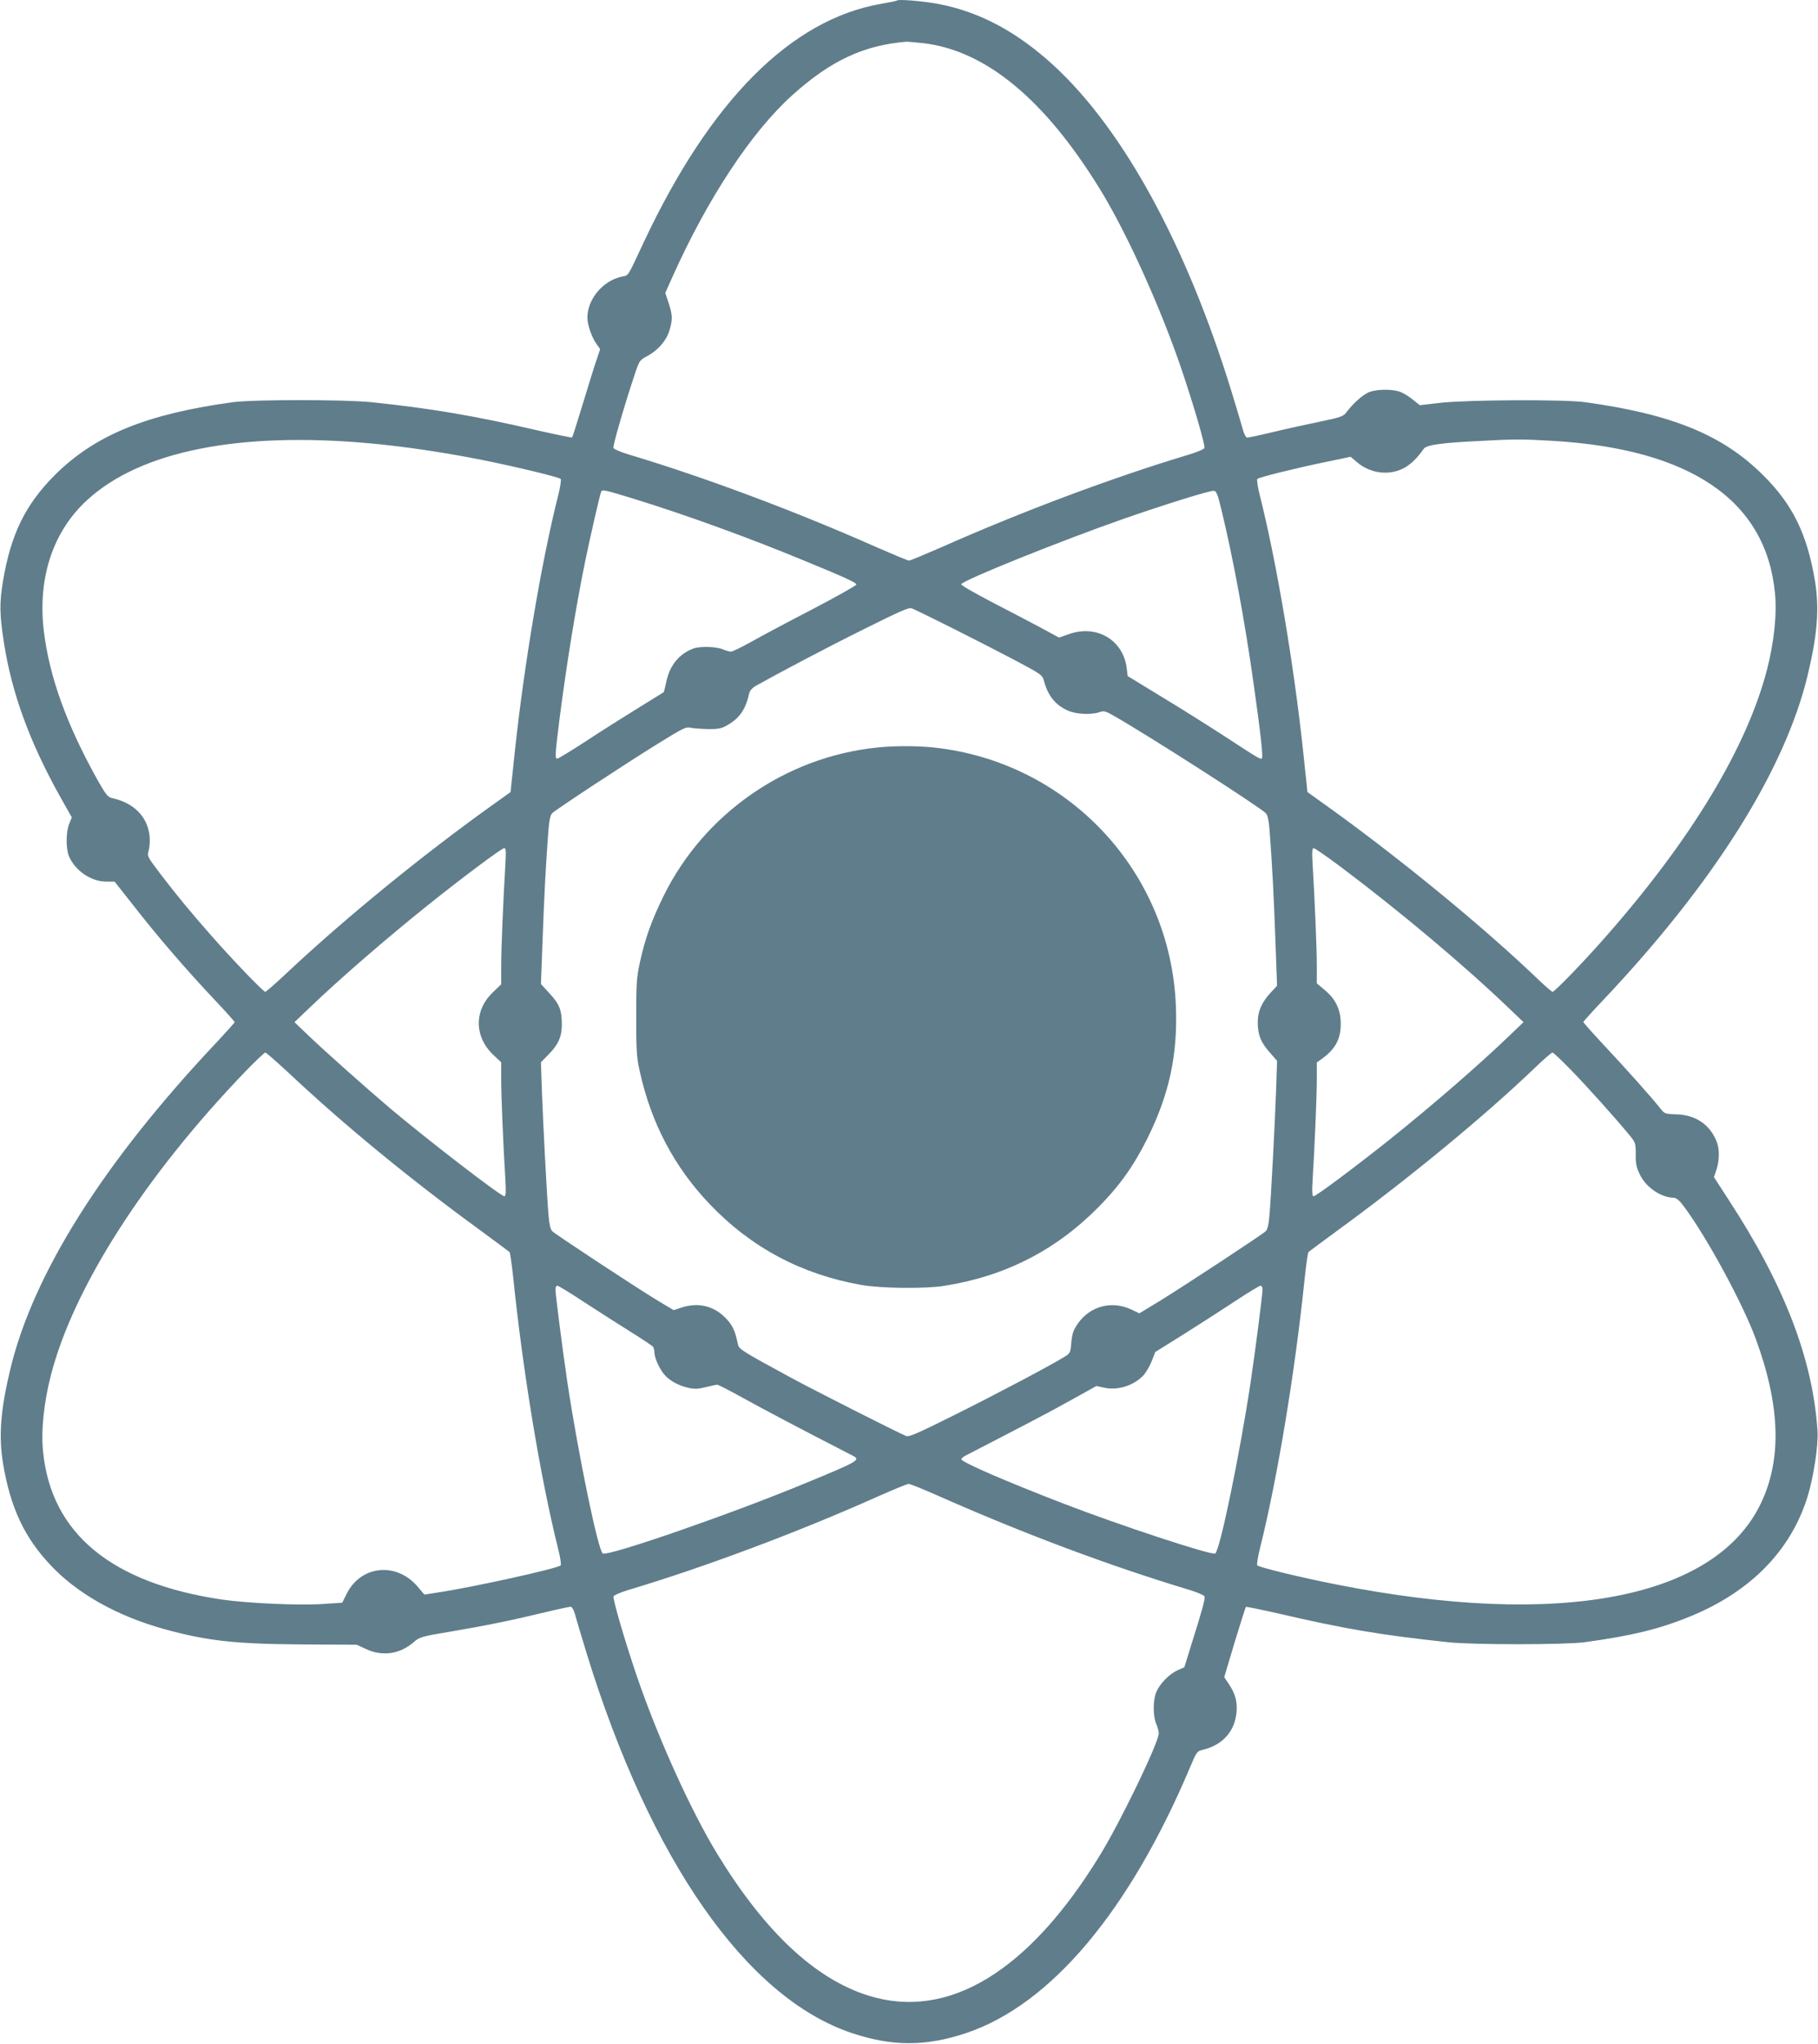
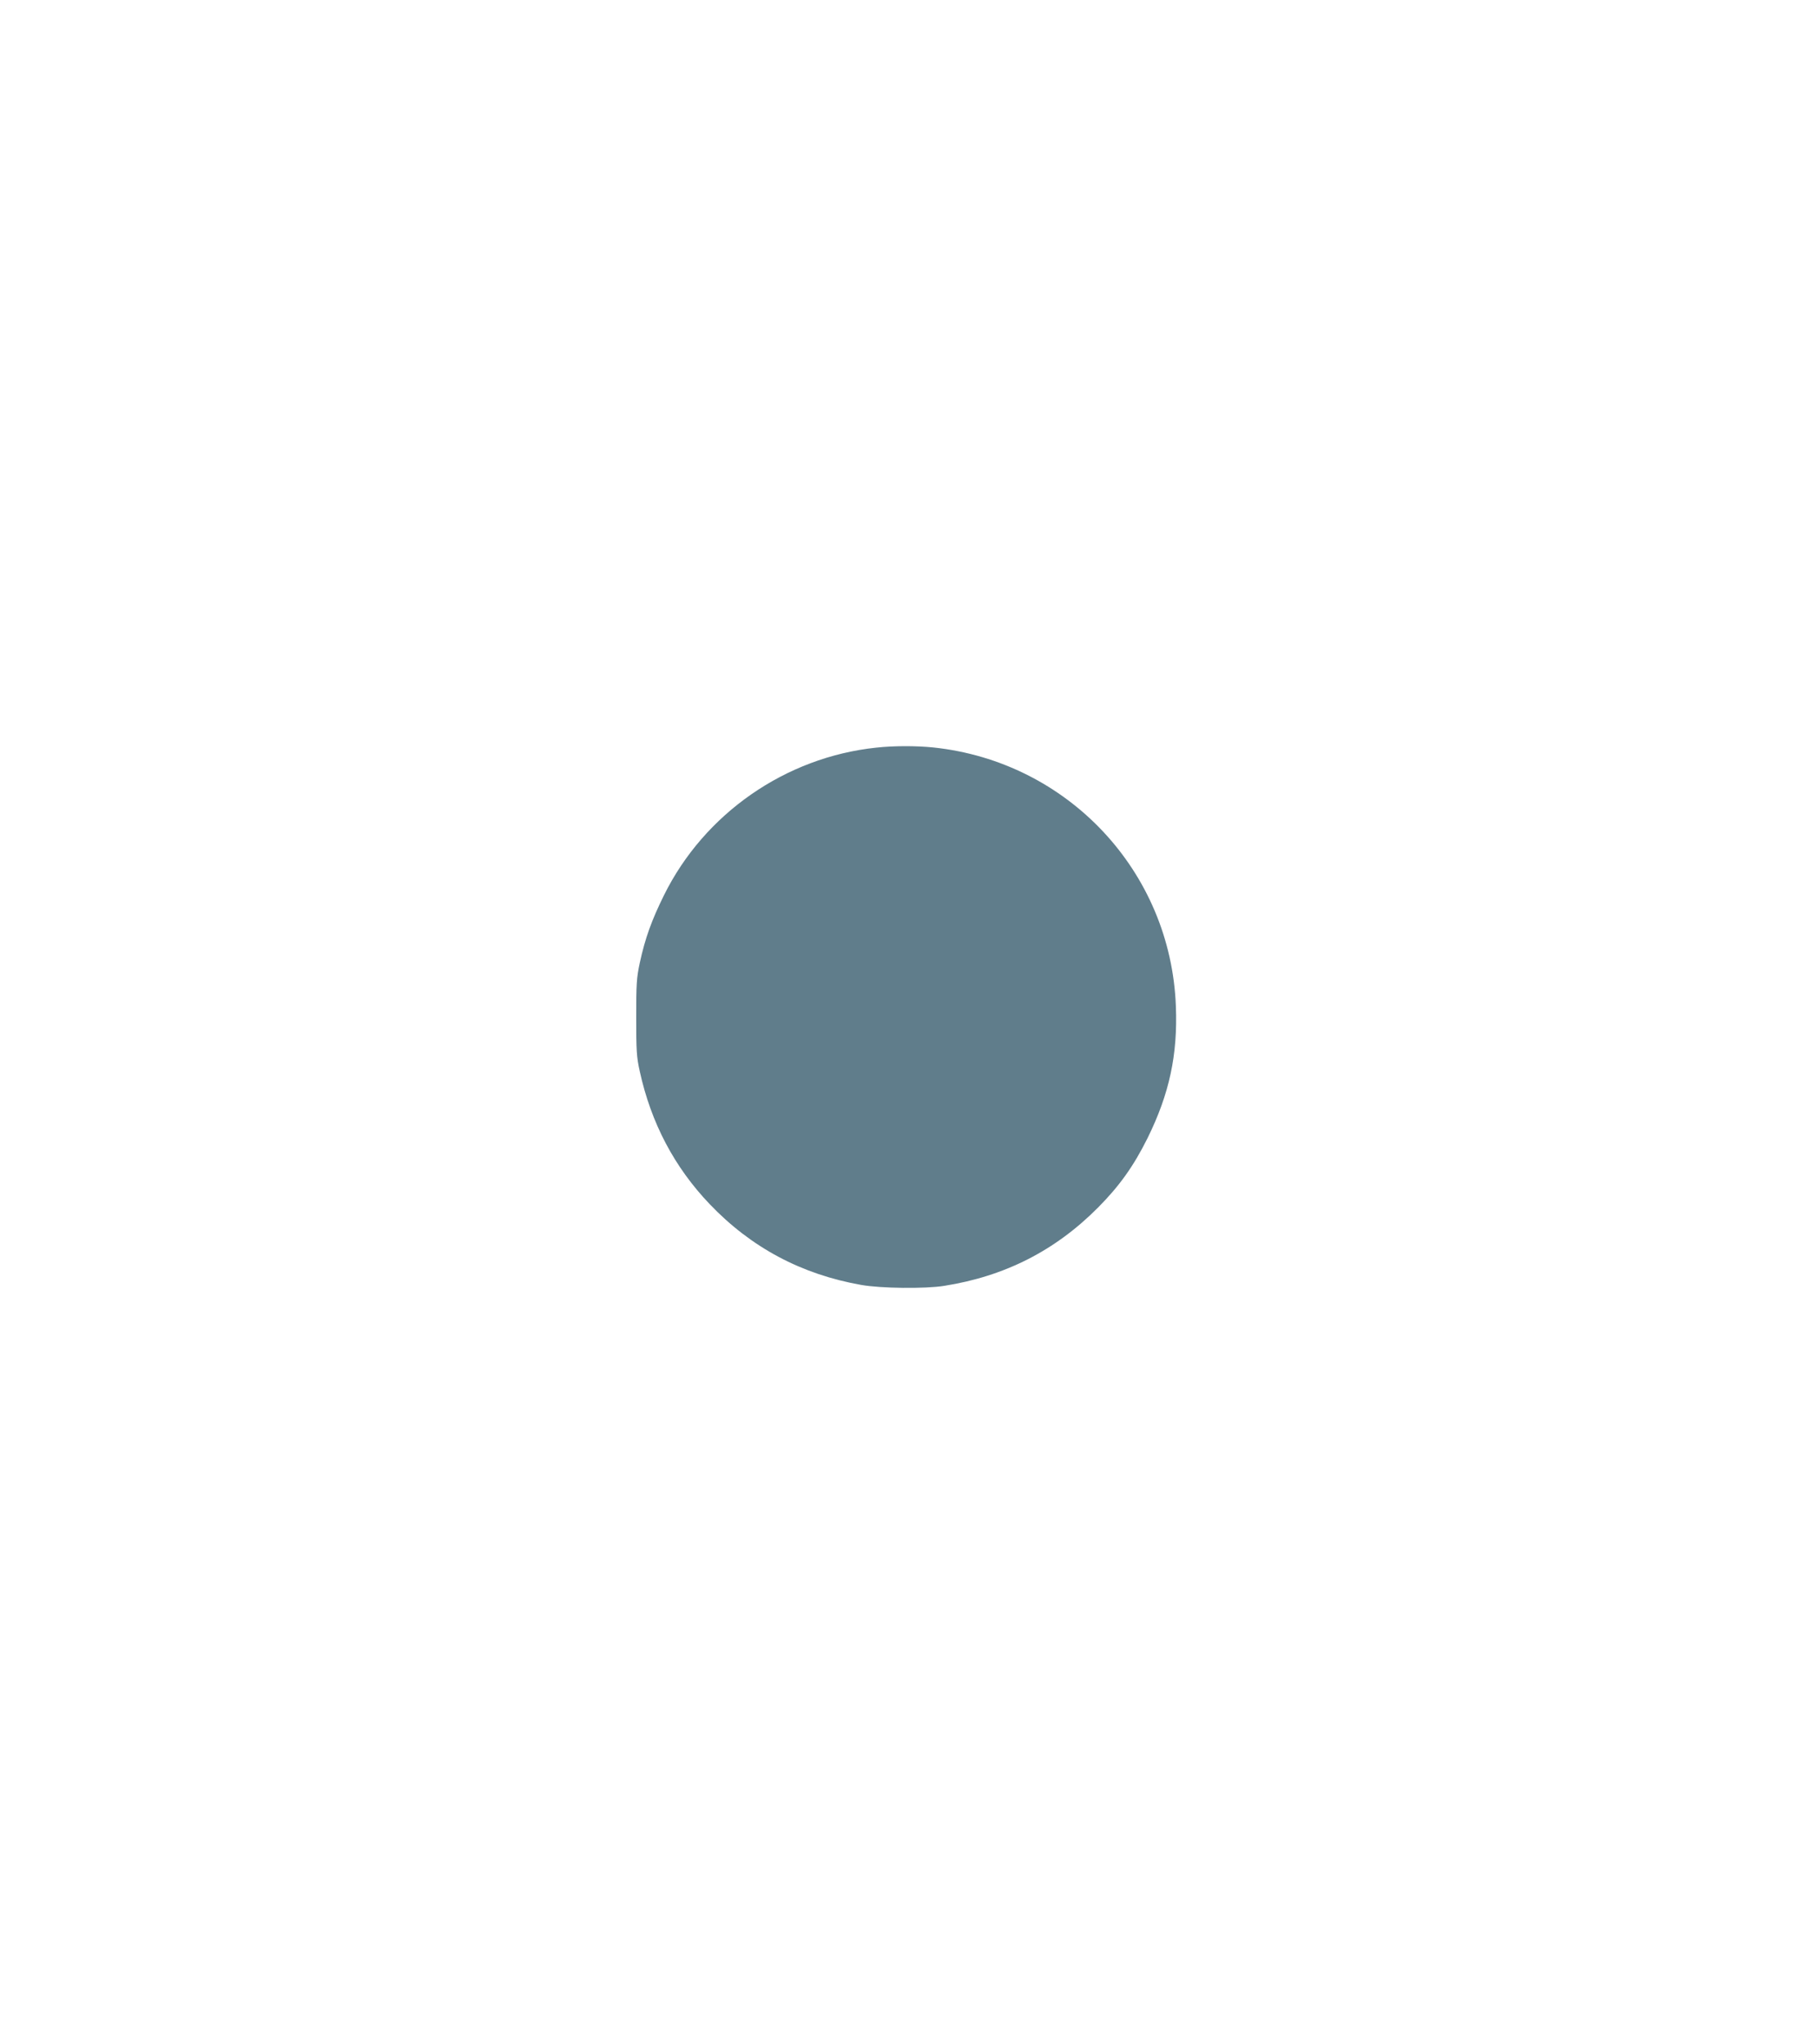
<svg xmlns="http://www.w3.org/2000/svg" version="1.0" width="1139pt" height="1280pt" viewBox="0 0 1139 1280" preserveAspectRatio="xMidYMid meet">
  <g transform="translate(0,1280) scale(0.1,-0.1)" fill="#607d8b" stroke="none">
-     <path d="M5620 12797 c-3 -3 -48 -12 -100 -21 -564 -98 -1069 -604 -1486 -1491 -106 -226 -94 -208 -138 -217 -119 -25 -216 -141 -216 -258 0 -42 26 -118 54 -159 l26 -37 -20 -60 c-12 -32 -50 -156 -86 -274 -36 -118 -67 -217 -70 -219 -2 -2 -95 17 -206 42 -410 95 -678 140 -1053 179 -172 17 -736 17 -865 0 -542 -74 -865 -206 -1116 -456 -185 -185 -276 -371 -325 -663 -23 -139 -22 -207 5 -383 49 -318 160 -622 352 -967 l74 -131 -16 -39 c-21 -48 -22 -156 -2 -204 39 -91 139 -159 234 -159 l52 0 120 -152 c151 -194 333 -404 501 -582 72 -76 131 -142 131 -146 0 -3 -55 -65 -123 -137 -702 -746 -1138 -1438 -1282 -2034 -62 -258 -74 -420 -46 -592 46 -276 134 -464 299 -638 167 -178 418 -318 711 -399 269 -74 443 -93 856 -96 l350 -2 58 -27 c104 -48 213 -32 300 44 35 31 47 35 234 66 217 37 372 68 591 121 79 19 150 34 158 34 7 0 18 -19 25 -42 6 -24 40 -137 75 -252 400 -1296 1000 -2154 1660 -2375 254 -85 464 -85 718 0 528 177 1021 762 1402 1664 42 99 42 100 86 111 120 30 195 116 205 234 6 66 -8 117 -49 177 l-28 42 65 218 c37 120 68 220 71 222 2 2 95 -17 206 -42 413 -96 638 -134 1058 -179 156 -17 735 -17 860 0 291 40 466 82 656 160 379 154 632 411 738 749 38 123 69 323 63 413 -29 449 -208 915 -559 1451 l-90 139 16 47 c18 54 20 124 3 170 -41 110 -132 173 -256 176 -69 2 -73 4 -99 37 -47 61 -225 260 -356 399 -69 74 -126 138 -126 142 0 3 55 65 123 136 695 735 1138 1438 1282 2034 62 258 74 420 46 592 -49 293 -140 479 -325 662 -253 252 -571 382 -1116 457 -132 18 -730 15 -905 -4 l-130 -15 -41 33 c-22 19 -57 40 -77 49 -44 18 -135 20 -191 3 -40 -12 -107 -71 -151 -130 -18 -25 -35 -31 -170 -59 -82 -17 -215 -46 -293 -65 -79 -19 -150 -34 -158 -34 -7 0 -18 19 -25 43 -6 23 -40 136 -75 251 -281 911 -674 1630 -1107 2031 -234 216 -470 342 -732 391 -92 17 -246 30 -255 21z m162 -267 c393 -45 764 -352 1111 -917 167 -272 375 -732 507 -1118 76 -223 152 -484 146 -500 -2 -7 -44 -25 -93 -40 -475 -142 -1050 -357 -1561 -584 -101 -44 -190 -81 -197 -81 -7 0 -96 37 -197 81 -511 227 -1086 442 -1561 584 -49 15 -91 33 -94 40 -5 13 74 284 135 465 27 82 31 86 76 110 69 37 121 97 140 161 21 69 20 96 -5 172 l-21 63 47 105 c220 489 494 905 751 1135 238 214 445 311 714 333 8 0 54 -4 102 -9z m-3462 -2506 c217 -20 459 -56 702 -104 222 -45 479 -107 491 -119 4 -4 -3 -53 -17 -107 -104 -413 -213 -1059 -271 -1604 -8 -80 -18 -168 -21 -197 l-5 -52 -102 -73 c-445 -317 -931 -714 -1294 -1054 -72 -68 -136 -124 -141 -124 -12 0 -200 195 -332 345 -139 157 -228 266 -328 397 -80 106 -81 107 -70 145 6 21 8 61 5 89 -13 122 -100 209 -239 238 -22 5 -38 26 -84 107 -197 352 -306 654 -340 943 -38 330 58 620 273 816 334 306 952 429 1773 354z m7403 16 c867 -50 1340 -372 1397 -950 14 -131 -5 -310 -49 -481 -126 -487 -473 -1063 -1011 -1674 -133 -152 -320 -345 -333 -345 -5 0 -51 40 -102 89 -343 328 -879 766 -1332 1089 l-102 73 -5 52 c-3 29 -13 117 -21 197 -58 545 -167 1191 -271 1604 -14 54 -21 103 -17 107 11 11 246 69 436 108 l149 31 40 -34 c79 -68 192 -85 283 -42 45 20 92 64 135 126 17 24 104 37 350 49 215 12 268 12 453 1z m-5746 -365 c318 -98 713 -241 1063 -386 258 -106 325 -137 325 -149 0 -6 -121 -74 -268 -151 -147 -76 -320 -168 -384 -204 -64 -36 -124 -65 -133 -65 -10 0 -34 7 -53 15 -42 17 -143 20 -184 4 -88 -33 -147 -105 -168 -206 -8 -36 -15 -66 -17 -67 -2 -1 -75 -47 -163 -101 -88 -54 -235 -147 -326 -207 -91 -59 -171 -108 -177 -108 -16 0 -15 18 13 245 45 348 101 694 160 985 31 150 95 432 102 443 8 13 28 8 210 -48z m3675 -65 c74 -305 147 -700 202 -1090 46 -325 60 -459 52 -468 -9 -8 -18 -3 -246 146 -102 66 -277 176 -390 244 l-205 125 -6 50 c-22 176 -188 274 -361 213 l-63 -22 -120 65 c-66 35 -205 108 -308 161 -103 54 -187 102 -185 108 8 24 616 269 1013 408 252 88 546 180 570 177 16 -2 24 -21 47 -117z m-1701 -735 c118 -59 296 -150 397 -203 179 -95 183 -98 193 -137 25 -92 71 -149 149 -184 50 -23 147 -28 198 -10 28 10 38 7 89 -22 210 -119 912 -569 954 -611 11 -12 18 -44 23 -105 17 -227 26 -401 36 -676 l11 -299 -41 -44 c-55 -60 -80 -116 -80 -183 0 -79 18 -125 72 -187 l49 -56 -6 -182 c-7 -197 -31 -664 -42 -789 -4 -52 -12 -84 -22 -95 -21 -21 -504 -338 -664 -437 l-129 -78 -46 22 c-125 61 -264 24 -341 -89 -27 -39 -34 -62 -39 -115 -5 -63 -7 -68 -41 -89 -79 -50 -427 -234 -692 -366 -231 -115 -283 -138 -302 -131 -46 18 -566 281 -727 368 -295 160 -320 176 -326 203 -18 85 -31 115 -67 156 -74 84 -174 112 -281 79 l-56 -18 -113 68 c-145 89 -627 406 -648 427 -10 11 -18 43 -22 95 -11 123 -35 591 -42 785 l-6 177 47 48 c61 61 84 112 84 188 0 90 -15 128 -76 194 l-55 60 11 293 c10 271 19 446 36 671 5 61 12 93 23 105 23 23 452 305 660 434 164 101 178 109 211 101 19 -4 69 -7 110 -8 64 0 82 4 121 27 74 43 112 100 133 198 3 14 19 33 38 44 148 83 447 241 679 356 231 115 283 138 302 131 13 -5 120 -57 238 -116z m-2785 -1492 c-13 -216 -26 -521 -26 -632 l0 -114 -53 -51 c-119 -114 -116 -280 7 -394 l46 -43 0 -107 c0 -105 13 -414 26 -624 5 -82 3 -108 -6 -108 -23 0 -485 356 -720 554 -154 131 -408 357 -505 450 l-90 86 90 86 c189 182 490 442 745 646 221 177 463 357 479 358 11 0 12 -20 7 -107z m5233 -10 c377 -283 780 -622 1056 -887 l90 -86 -90 -86 c-191 -184 -485 -438 -750 -650 -211 -168 -460 -354 -475 -354 -9 0 -11 26 -6 108 13 210 26 519 26 623 l0 107 38 27 c80 60 112 121 112 215 0 87 -31 153 -99 210 l-51 43 0 111 c0 109 -13 415 -26 629 -5 81 -3 107 6 107 7 0 83 -53 169 -117z m-6590 -1291 c348 -327 763 -667 1201 -986 96 -71 178 -131 182 -135 4 -3 14 -74 23 -156 61 -596 172 -1263 281 -1699 14 -54 21 -103 17 -107 -20 -20 -556 -138 -771 -170 l-83 -13 -46 54 c-133 151 -351 128 -440 -47 l-29 -58 -125 -8 c-144 -10 -472 5 -629 28 -693 103 -1069 414 -1120 925 -14 131 5 310 49 480 141 549 591 1250 1219 1902 63 65 119 118 124 118 6 0 71 -58 147 -128z m8037 15 c105 -108 274 -297 361 -402 40 -49 41 -52 41 -122 -1 -59 4 -82 27 -129 38 -78 130 -141 208 -143 21 -1 37 -14 73 -63 142 -193 362 -599 443 -818 155 -419 166 -758 32 -1035 -287 -596 -1265 -782 -2662 -505 -218 43 -479 106 -492 119 -4 4 3 53 17 107 109 436 220 1103 281 1699 9 82 19 153 23 156 4 4 86 64 182 135 441 321 919 714 1235 1017 55 53 105 96 111 97 6 0 60 -51 120 -113z m-6192 -1446 c83 -54 214 -138 291 -186 77 -48 143 -92 147 -98 4 -7 8 -23 8 -37 1 -35 36 -110 68 -143 34 -36 86 -63 147 -77 37 -8 60 -7 107 5 33 8 65 15 72 15 7 0 82 -39 167 -86 124 -69 354 -190 679 -357 55 -28 44 -34 -300 -176 -459 -190 -1221 -454 -1263 -438 -28 11 -152 608 -222 1070 -28 188 -75 551 -75 584 0 13 5 23 12 23 6 0 79 -44 162 -99z m4256 76 c0 -33 -47 -396 -75 -584 -70 -462 -194 -1059 -222 -1070 -27 -11 -598 177 -948 312 -364 140 -647 263 -642 279 2 6 14 17 28 23 383 198 522 270 656 345 l162 90 51 -11 c83 -18 184 14 243 77 15 16 39 56 52 88 l23 59 189 118 c103 65 249 159 323 208 74 49 141 89 148 89 6 0 12 -10 12 -23z m-2022 -1297 c537 -237 1061 -433 1565 -585 49 -15 91 -33 93 -40 6 -14 -11 -76 -82 -302 l-44 -142 -43 -19 c-52 -24 -111 -84 -133 -137 -21 -51 -21 -149 0 -199 9 -21 16 -47 16 -58 0 -57 -236 -547 -367 -761 -448 -733 -954 -1039 -1455 -881 -332 105 -645 398 -941 881 -167 272 -375 732 -507 1118 -76 223 -152 484 -146 500 2 7 44 25 93 40 470 140 1068 364 1553 581 102 45 193 83 202 83 9 1 97 -35 196 -79z" />
    <path d="M5490 8119 c-569 -60 -1077 -413 -1330 -924 -77 -156 -118 -268 -152 -425 -20 -93 -22 -133 -22 -340 0 -206 2 -248 22 -337 71 -324 217 -601 439 -833 260 -272 575 -439 948 -505 122 -22 402 -25 520 -6 381 60 697 221 965 491 133 134 222 258 310 435 136 276 189 520 177 825 -32 844 -677 1531 -1519 1620 -107 11 -250 11 -358 -1z" />
  </g>
</svg>